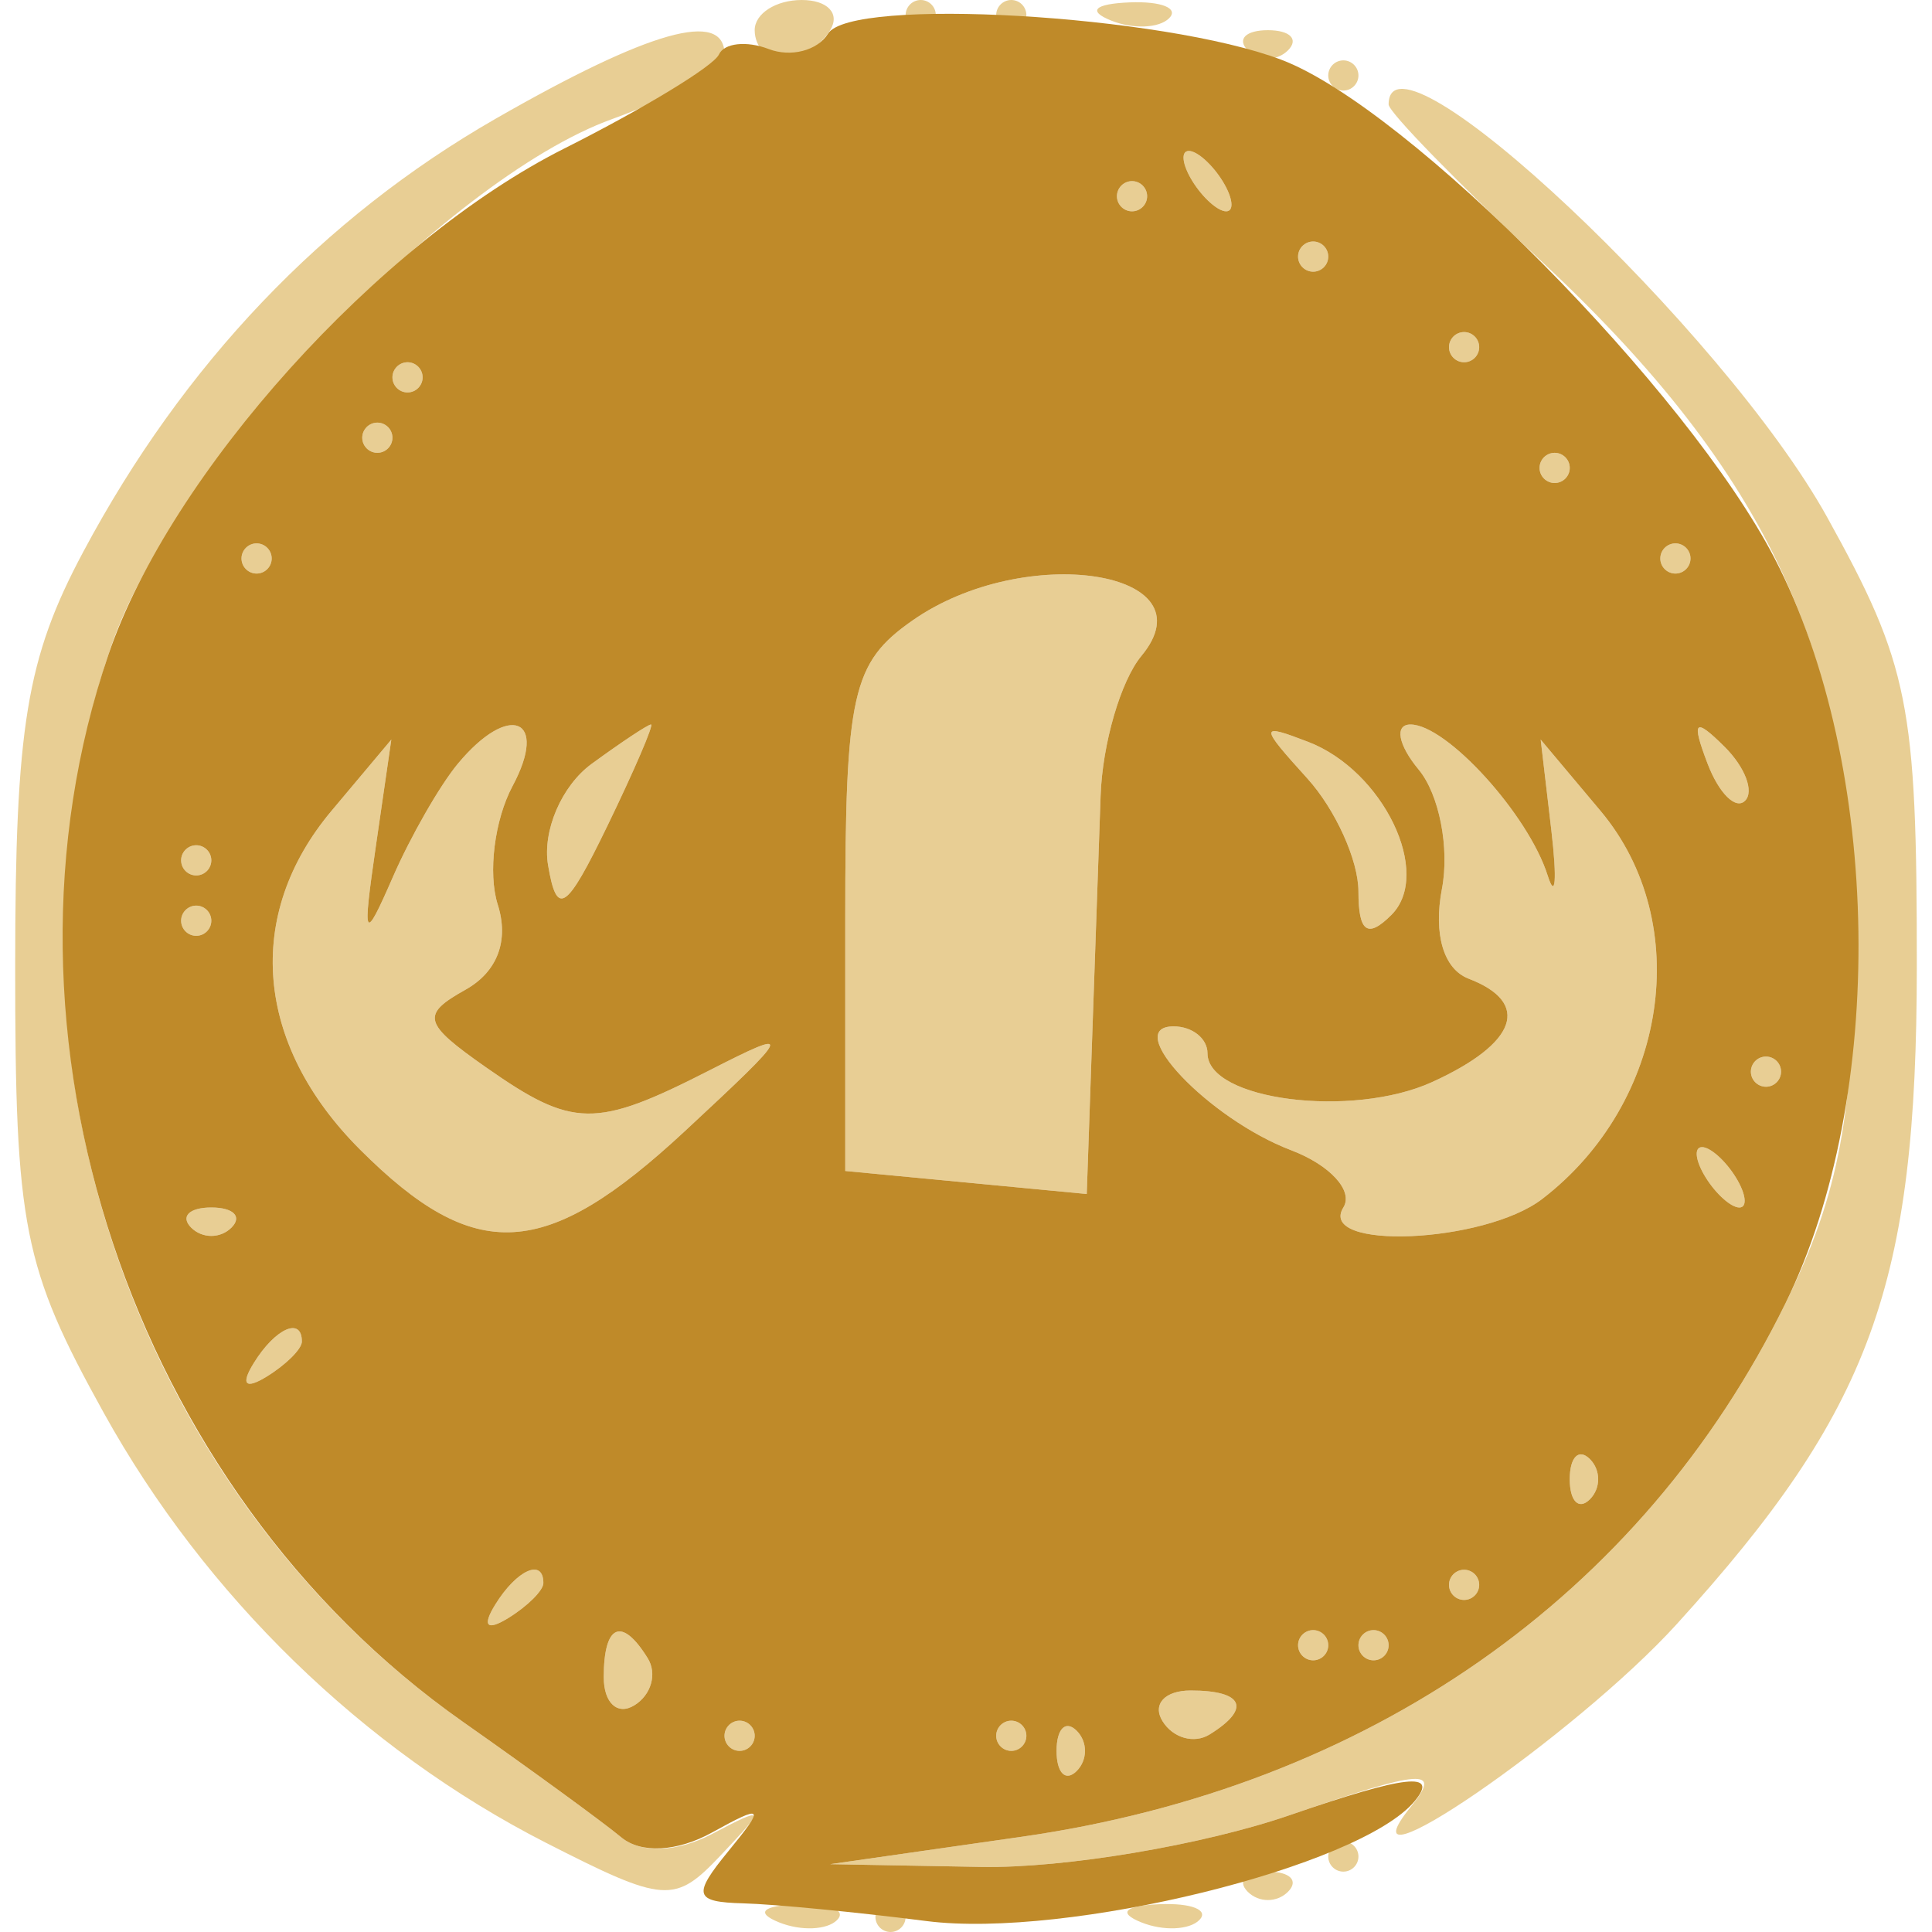
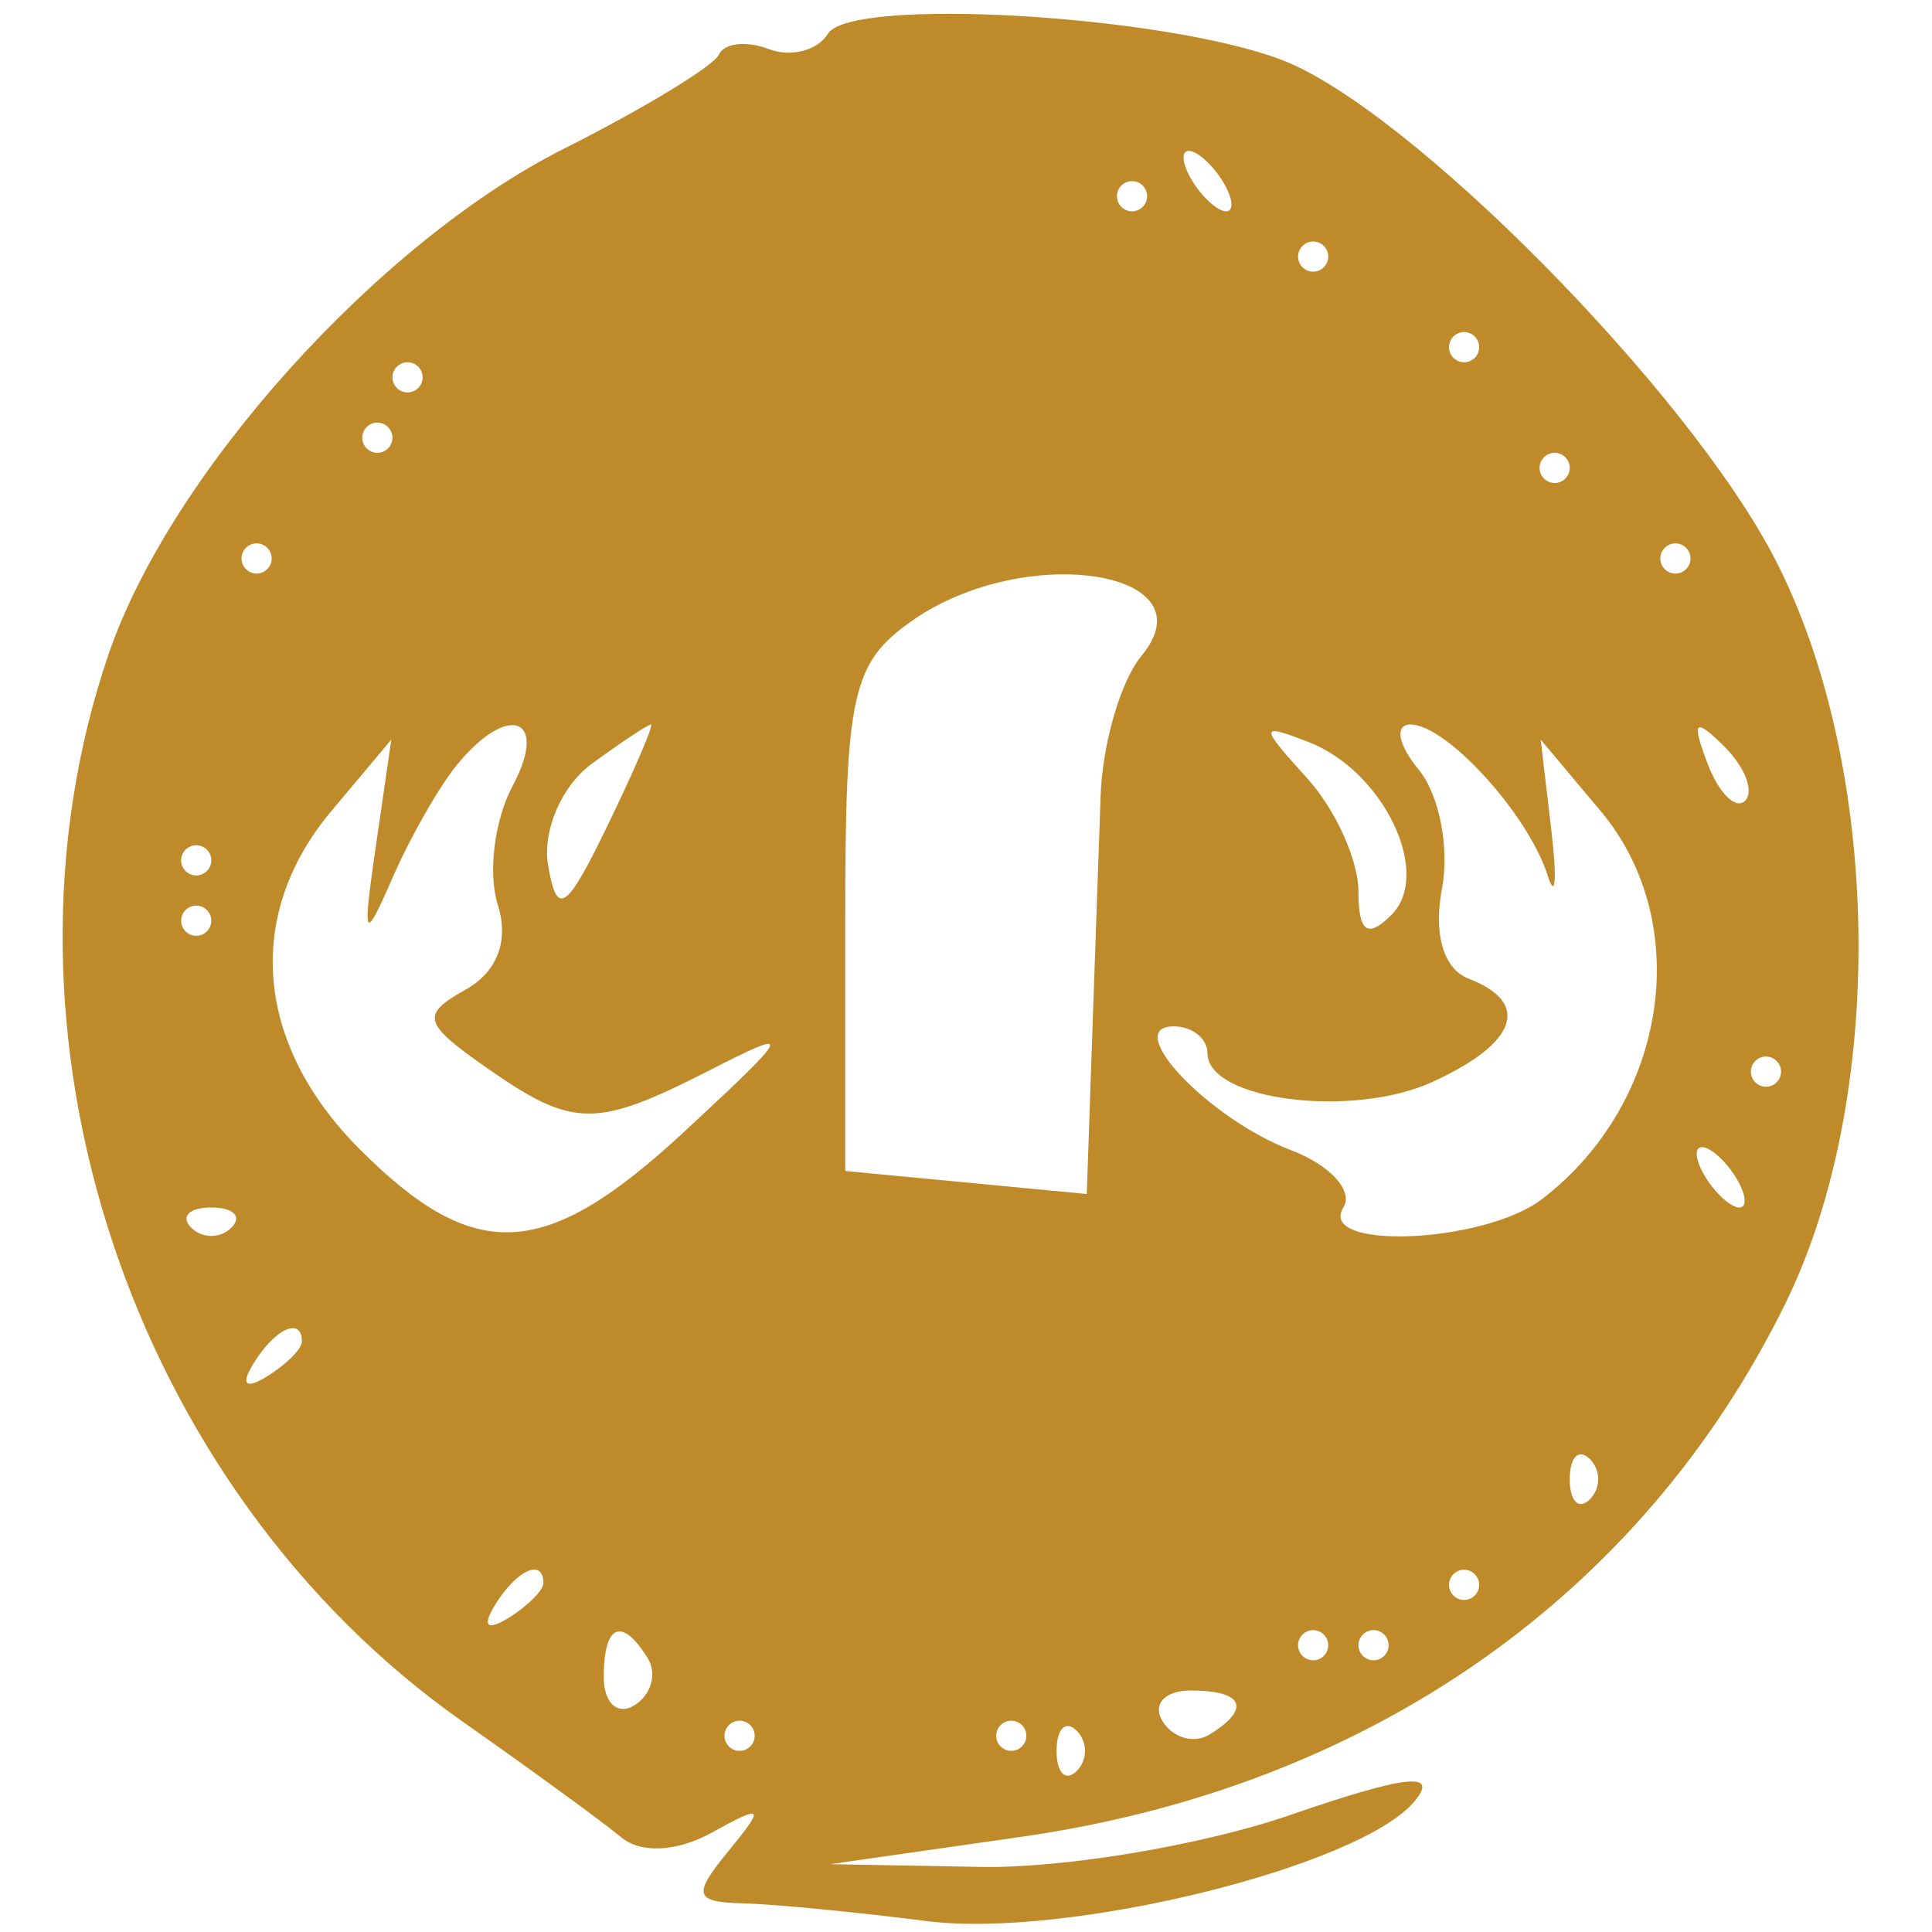
<svg xmlns="http://www.w3.org/2000/svg" width="64" height="64" viewBox="0 0 64 64" version="1.1">
-   <path d="M 25 1 C 25 1.550, 25.423 2, 25.941 2 C 26.459 2, 27.160 1.550, 27.500 1 C 27.840 0.450, 27.416 0, 26.559 0 C 25.702 0, 25 0.450, 25 1 M 30 0.500 C 30 0.775, 30.225 1, 30.500 1 C 30.775 1, 31 0.775, 31 0.500 C 31 0.225, 30.775 0, 30.500 0 C 30.225 0, 30 0.225, 30 0.500 M 33 0.500 C 33 0.775, 33.225 1, 33.500 1 C 33.775 1, 34 0.775, 34 0.500 C 34 0.225, 33.775 0, 33.500 0 C 33.225 0, 33 0.225, 33 0.500 M 36.813 0.683 C 37.534 0.972, 38.397 0.936, 38.729 0.604 C 39.061 0.272, 38.471 0.036, 37.417 0.079 C 36.252 0.127, 36.015 0.364, 36.813 0.683 M 16.422 3.931 C 10.690 7.219, 6.075 12.065, 2.759 18.278 C 0.876 21.805, 0.505 24.063, 0.503 32 C 0.500 40.644, 0.765 41.978, 3.438 46.804 C 6.795 52.862, 12.034 57.956, 18.083 61.043 C 22.019 63.050, 22.349 63.074, 23.878 61.457 C 25.385 59.864, 25.364 59.815, 23.583 60.755 C 22.435 61.360, 21.231 61.405, 20.583 60.866 C 19.987 60.370, 17.627 58.648, 15.337 57.039 C 4.233 49.235, -0.679 34.235, 3.676 21.428 C 5.705 15.462, 14.738 5.947, 20.273 3.946 C 22.323 3.205, 24 2.239, 24 1.799 C 24 0.310, 21.518 1.009, 16.422 3.931 M 41.333 1.667 C 41.700 2.033, 42.300 2.033, 42.667 1.667 C 43.033 1.300, 42.733 1, 42 1 C 41.267 1, 40.967 1.300, 41.333 1.667 M 44 2.500 C 44 2.775, 44.225 3, 44.500 3 C 44.775 3, 45 2.775, 45 2.500 C 45 2.225, 44.775 2, 44.500 2 C 44.225 2, 44 2.225, 44 2.500 M 46 3.460 C 46 3.713, 48.295 6.066, 51.100 8.690 C 58.591 15.697, 61.370 21.712, 61.409 31 C 61.434 36.841, 60.933 39.534, 59.147 43.172 C 54.382 52.877, 45.328 59.201, 33.846 60.845 L 27.500 61.753 32.500 61.844 C 35.250 61.894, 39.859 61.120, 42.743 60.123 C 47.141 58.604, 47.786 58.559, 46.743 59.842 C 44.186 62.990, 52.194 57.492, 55.550 53.795 C 61.991 46.700, 63.494 42.578, 63.497 32 C 63.500 23.331, 63.240 22.030, 60.527 17.133 C 57.106 10.955, 46 0.503, 46 3.460 M 39.500 6 C 39.840 6.550, 40.343 7, 40.618 7 C 40.893 7, 40.840 6.550, 40.500 6 C 40.160 5.450, 39.657 5, 39.382 5 C 39.107 5, 39.160 5.450, 39.500 6 M 37 6.500 C 37 6.775, 37.225 7, 37.500 7 C 37.775 7, 38 6.775, 38 6.500 C 38 6.225, 37.775 6, 37.500 6 C 37.225 6, 37 6.225, 37 6.500 M 43 8.500 C 43 8.775, 43.225 9, 43.500 9 C 43.775 9, 44 8.775, 44 8.500 C 44 8.225, 43.775 8, 43.500 8 C 43.225 8, 43 8.225, 43 8.500 M 48 11.500 C 48 11.775, 48.225 12, 48.500 12 C 48.775 12, 49 11.775, 49 11.500 C 49 11.225, 48.775 11, 48.500 11 C 48.225 11, 48 11.225, 48 11.500 M 13 12.500 C 13 12.775, 13.225 13, 13.500 13 C 13.775 13, 14 12.775, 14 12.500 C 14 12.225, 13.775 12, 13.500 12 C 13.225 12, 13 12.225, 13 12.500 M 12 14.500 C 12 14.775, 12.225 15, 12.500 15 C 12.775 15, 13 14.775, 13 14.500 C 13 14.225, 12.775 14, 12.500 14 C 12.225 14, 12 14.225, 12 14.500 M 51 15.500 C 51 15.775, 51.225 16, 51.500 16 C 51.775 16, 52 15.775, 52 15.500 C 52 15.225, 51.775 15, 51.500 15 C 51.225 15, 51 15.225, 51 15.500 M 8 18.500 C 8 18.775, 8.225 19, 8.500 19 C 8.775 19, 9 18.775, 9 18.500 C 9 18.225, 8.775 18, 8.500 18 C 8.225 18, 8 18.225, 8 18.500 M 55 18.500 C 55 18.775, 55.225 19, 55.500 19 C 55.775 19, 56 18.775, 56 18.500 C 56 18.225, 55.775 18, 55.500 18 C 55.225 18, 55 18.225, 55 18.500 M 30.223 20.557 C 28.228 21.954, 28 22.969, 28 30.452 L 28 38.790 32 39.171 L 36 39.553 36.174 34.526 C 36.270 31.762, 36.398 28.088, 36.459 26.362 C 36.519 24.636, 37.127 22.551, 37.810 21.729 C 40.156 18.902, 33.953 17.944, 30.223 20.557 M 15.163 25.304 C 14.568 26.021, 13.601 27.708, 13.014 29.054 C 12.051 31.260, 11.996 31.156, 12.455 28 L 12.963 24.500 10.981 26.861 C 8.082 30.315, 8.442 34.595, 11.923 38.077 C 15.743 41.896, 18.066 41.764, 22.694 37.464 C 26.278 34.134, 26.325 34.017, 23.500 35.458 C 19.718 37.387, 18.983 37.377, 16.101 35.358 C 14.008 33.892, 13.935 33.616, 15.422 32.784 C 16.477 32.193, 16.868 31.160, 16.488 29.964 C 16.159 28.925, 16.380 27.159, 16.980 26.038 C 18.186 23.783, 16.867 23.250, 15.163 25.304 M 19.596 25.306 C 18.605 26.031, 17.964 27.523, 18.155 28.657 C 18.447 30.387, 18.751 30.185, 20.124 27.351 C 21.016 25.508, 21.665 24, 21.565 24 C 21.464 24, 20.579 24.588, 19.596 25.306 M 43.306 25.786 C 44.238 26.815, 45 28.500, 45 29.529 C 45 30.882, 45.302 31.098, 46.093 30.307 C 47.464 28.936, 45.825 25.531, 43.334 24.575 C 41.714 23.953, 41.713 24.025, 43.306 25.786 M 46.995 25.494 C 47.677 26.316, 48.024 28.094, 47.766 29.444 C 47.479 30.946, 47.821 32.101, 48.648 32.419 C 50.732 33.218, 50.259 34.561, 47.443 35.844 C 44.783 37.056, 40 36.444, 40 34.892 C 40 34.401, 39.495 34, 38.878 34 C 37.132 34, 40.039 37.064, 42.769 38.102 C 44.062 38.594, 44.842 39.447, 44.501 39.998 C 43.616 41.430, 49.165 41.194, 51.087 39.718 C 55.246 36.525, 56.139 30.579, 53.019 26.861 L 51.037 24.500 51.390 27.500 C 51.583 29.150, 51.528 29.825, 51.268 29 C 50.629 26.981, 47.920 24, 46.723 24 C 46.190 24, 46.313 24.672, 46.995 25.494 M 56.564 25.293 C 56.940 26.279, 57.499 26.834, 57.807 26.526 C 58.115 26.219, 57.808 25.412, 57.124 24.733 C 56.136 23.753, 56.022 23.868, 56.564 25.293 M 6 28.500 C 6 28.775, 6.225 29, 6.500 29 C 6.775 29, 7 28.775, 7 28.500 C 7 28.225, 6.775 28, 6.500 28 C 6.225 28, 6 28.225, 6 28.500 M 6 30.500 C 6 30.775, 6.225 31, 6.500 31 C 6.775 31, 7 30.775, 7 30.500 C 7 30.225, 6.775 30, 6.500 30 C 6.225 30, 6 30.225, 6 30.500 M 58 35.500 C 58 35.775, 58.225 36, 58.500 36 C 58.775 36, 59 35.775, 59 35.500 C 59 35.225, 58.775 35, 58.500 35 C 58.225 35, 58 35.225, 58 35.500 M 56.500 39 C 56.840 39.550, 57.343 40, 57.618 40 C 57.893 40, 57.840 39.550, 57.500 39 C 57.160 38.450, 56.657 38, 56.382 38 C 56.107 38, 56.160 38.450, 56.500 39 M 6.333 40.667 C 6.700 41.033, 7.300 41.033, 7.667 40.667 C 8.033 40.300, 7.733 40, 7 40 C 6.267 40, 5.967 40.300, 6.333 40.667 M 8.405 45.155 C 7.962 45.870, 8.130 46.038, 8.845 45.595 C 9.480 45.203, 10 44.684, 10 44.441 C 10 43.607, 9.117 44.002, 8.405 45.155 M 52 49 C 52 49.733, 52.300 50.033, 52.667 49.667 C 53.033 49.300, 53.033 48.700, 52.667 48.333 C 52.300 47.967, 52 48.267, 52 49 M 16.405 53.155 C 15.962 53.870, 16.130 54.038, 16.845 53.595 C 17.480 53.203, 18 52.684, 18 52.441 C 18 51.607, 17.117 52.002, 16.405 53.155 M 48 52.500 C 48 52.775, 48.225 53, 48.500 53 C 48.775 53, 49 52.775, 49 52.500 C 49 52.225, 48.775 52, 48.500 52 C 48.225 52, 48 52.225, 48 52.500 M 20 55.559 C 20 56.416, 20.457 56.835, 21.016 56.490 C 21.575 56.144, 21.774 55.443, 21.457 54.931 C 20.600 53.544, 20 53.802, 20 55.559 M 43 54.500 C 43 54.775, 43.225 55, 43.500 55 C 43.775 55, 44 54.775, 44 54.500 C 44 54.225, 43.775 54, 43.500 54 C 43.225 54, 43 54.225, 43 54.500 M 45 54.500 C 45 54.775, 45.225 55, 45.500 55 C 45.775 55, 46 54.775, 46 54.500 C 46 54.225, 45.775 54, 45.500 54 C 45.225 54, 45 54.225, 45 54.500 M 38.510 57.016 C 38.856 57.575, 39.557 57.774, 40.069 57.457 C 41.456 56.600, 41.198 56, 39.441 56 C 38.584 56, 38.165 56.457, 38.510 57.016 M 24 57.500 C 24 57.775, 24.225 58, 24.500 58 C 24.775 58, 25 57.775, 25 57.500 C 25 57.225, 24.775 57, 24.500 57 C 24.225 57, 24 57.225, 24 57.500 M 33 57.500 C 33 57.775, 33.225 58, 33.500 58 C 33.775 58, 34 57.775, 34 57.500 C 34 57.225, 33.775 57, 33.500 57 C 33.225 57, 33 57.225, 33 57.500 M 35 58 C 35 58.733, 35.300 59.033, 35.667 58.667 C 36.033 58.300, 36.033 57.700, 35.667 57.333 C 35.300 56.967, 35 57.267, 35 58 M 44 61.500 C 44 61.775, 44.225 62, 44.500 62 C 44.775 62, 45 61.775, 45 61.500 C 45 61.225, 44.775 61, 44.500 61 C 44.225 61, 44 61.225, 44 61.500 M 41.333 62.667 C 41.700 63.033, 42.300 63.033, 42.667 62.667 C 43.033 62.300, 42.733 62, 42 62 C 41.267 62, 40.967 62.300, 41.333 62.667 M 25.813 63.683 C 26.534 63.972, 27.397 63.936, 27.729 63.604 C 28.061 63.272, 27.471 63.036, 26.417 63.079 C 25.252 63.127, 25.015 63.364, 25.813 63.683 M 29 63.500 C 29 63.775, 29.225 64, 29.500 64 C 29.775 64, 30 63.775, 30 63.500 C 30 63.225, 29.775 63, 29.500 63 C 29.225 63, 29 63.225, 29 63.500 M 37.813 63.683 C 38.534 63.972, 39.397 63.936, 39.729 63.604 C 40.061 63.272, 39.471 63.036, 38.417 63.079 C 37.252 63.127, 37.015 63.364, 37.813 63.683" stroke="none" fill="#e8ce94" fill-rule="evenodd" />
  <path d="M 27.429 1.115 C 27.082 1.677, 26.197 1.906, 25.463 1.624 C 24.730 1.343, 23.988 1.425, 23.815 1.806 C 23.642 2.188, 21.335 3.590, 18.688 4.922 C 12.545 8.014, 5.636 15.685, 3.592 21.684 C -0.681 34.223, 4.329 49.303, 15.337 57.039 C 17.627 58.648, 19.987 60.370, 20.583 60.866 C 21.233 61.407, 22.431 61.343, 23.583 60.706 C 25.296 59.759, 25.354 59.825, 24.128 61.323 C 22.933 62.783, 22.997 63.007, 24.628 63.051 C 25.657 63.079, 28.388 63.343, 30.695 63.638 C 35.337 64.231, 45.055 61.843, 46.862 59.666 C 47.683 58.677, 46.575 58.800, 42.743 60.123 C 39.859 61.120, 35.250 61.894, 32.500 61.844 L 27.500 61.753 33.846 60.845 C 45.328 59.201, 54.382 52.877, 59.147 43.172 C 62.506 36.331, 62.347 25.372, 58.789 18.500 C 55.902 12.922, 46.665 3.583, 42.451 1.981 C 38.520 0.487, 28.186 -0.109, 27.429 1.115 M 39.500 6 C 39.840 6.550, 40.343 7, 40.618 7 C 40.893 7, 40.840 6.550, 40.500 6 C 40.160 5.450, 39.657 5, 39.382 5 C 39.107 5, 39.160 5.450, 39.500 6 M 37 6.500 C 37 6.775, 37.225 7, 37.500 7 C 37.775 7, 38 6.775, 38 6.500 C 38 6.225, 37.775 6, 37.500 6 C 37.225 6, 37 6.225, 37 6.500 M 43 8.500 C 43 8.775, 43.225 9, 43.500 9 C 43.775 9, 44 8.775, 44 8.500 C 44 8.225, 43.775 8, 43.500 8 C 43.225 8, 43 8.225, 43 8.500 M 48 11.500 C 48 11.775, 48.225 12, 48.500 12 C 48.775 12, 49 11.775, 49 11.500 C 49 11.225, 48.775 11, 48.500 11 C 48.225 11, 48 11.225, 48 11.500 M 13 12.500 C 13 12.775, 13.225 13, 13.500 13 C 13.775 13, 14 12.775, 14 12.500 C 14 12.225, 13.775 12, 13.500 12 C 13.225 12, 13 12.225, 13 12.500 M 12 14.500 C 12 14.775, 12.225 15, 12.500 15 C 12.775 15, 13 14.775, 13 14.500 C 13 14.225, 12.775 14, 12.500 14 C 12.225 14, 12 14.225, 12 14.500 M 51 15.500 C 51 15.775, 51.225 16, 51.500 16 C 51.775 16, 52 15.775, 52 15.500 C 52 15.225, 51.775 15, 51.500 15 C 51.225 15, 51 15.225, 51 15.500 M 8 18.500 C 8 18.775, 8.225 19, 8.500 19 C 8.775 19, 9 18.775, 9 18.500 C 9 18.225, 8.775 18, 8.500 18 C 8.225 18, 8 18.225, 8 18.500 M 55 18.500 C 55 18.775, 55.225 19, 55.500 19 C 55.775 19, 56 18.775, 56 18.500 C 56 18.225, 55.775 18, 55.500 18 C 55.225 18, 55 18.225, 55 18.500 M 30.223 20.557 C 28.228 21.954, 28 22.969, 28 30.452 L 28 38.790 32 39.171 L 36 39.553 36.174 34.526 C 36.270 31.762, 36.398 28.088, 36.459 26.362 C 36.519 24.636, 37.127 22.551, 37.810 21.729 C 40.156 18.902, 33.953 17.944, 30.223 20.557 M 15.163 25.304 C 14.568 26.021, 13.601 27.708, 13.014 29.054 C 12.051 31.260, 11.996 31.156, 12.455 28 L 12.963 24.500 10.981 26.861 C 8.082 30.315, 8.442 34.595, 11.923 38.077 C 15.743 41.896, 18.066 41.764, 22.694 37.464 C 26.278 34.134, 26.325 34.017, 23.500 35.458 C 19.718 37.387, 18.983 37.377, 16.101 35.358 C 14.008 33.892, 13.935 33.616, 15.422 32.784 C 16.477 32.193, 16.868 31.160, 16.488 29.964 C 16.159 28.925, 16.380 27.159, 16.980 26.038 C 18.186 23.783, 16.867 23.250, 15.163 25.304 M 19.596 25.306 C 18.605 26.031, 17.964 27.523, 18.155 28.657 C 18.447 30.387, 18.751 30.185, 20.124 27.351 C 21.016 25.508, 21.665 24, 21.565 24 C 21.464 24, 20.579 24.588, 19.596 25.306 M 43.306 25.786 C 44.238 26.815, 45 28.500, 45 29.529 C 45 30.882, 45.302 31.098, 46.093 30.307 C 47.464 28.936, 45.825 25.531, 43.334 24.575 C 41.714 23.953, 41.713 24.025, 43.306 25.786 M 46.995 25.494 C 47.677 26.316, 48.024 28.094, 47.766 29.444 C 47.479 30.946, 47.821 32.101, 48.648 32.419 C 50.732 33.218, 50.259 34.561, 47.443 35.844 C 44.783 37.056, 40 36.444, 40 34.892 C 40 34.401, 39.495 34, 38.878 34 C 37.132 34, 40.039 37.064, 42.769 38.102 C 44.062 38.594, 44.842 39.447, 44.501 39.998 C 43.616 41.430, 49.165 41.194, 51.087 39.718 C 55.246 36.525, 56.139 30.579, 53.019 26.861 L 51.037 24.500 51.390 27.500 C 51.583 29.150, 51.528 29.825, 51.268 29 C 50.629 26.981, 47.920 24, 46.723 24 C 46.190 24, 46.313 24.672, 46.995 25.494 M 56.564 25.293 C 56.940 26.279, 57.499 26.834, 57.807 26.526 C 58.115 26.219, 57.808 25.412, 57.124 24.733 C 56.136 23.753, 56.022 23.868, 56.564 25.293 M 6 28.500 C 6 28.775, 6.225 29, 6.500 29 C 6.775 29, 7 28.775, 7 28.500 C 7 28.225, 6.775 28, 6.500 28 C 6.225 28, 6 28.225, 6 28.500 M 6 30.500 C 6 30.775, 6.225 31, 6.500 31 C 6.775 31, 7 30.775, 7 30.500 C 7 30.225, 6.775 30, 6.500 30 C 6.225 30, 6 30.225, 6 30.500 M 58 35.500 C 58 35.775, 58.225 36, 58.500 36 C 58.775 36, 59 35.775, 59 35.500 C 59 35.225, 58.775 35, 58.500 35 C 58.225 35, 58 35.225, 58 35.500 M 56.500 39 C 56.840 39.550, 57.343 40, 57.618 40 C 57.893 40, 57.840 39.550, 57.500 39 C 57.160 38.450, 56.657 38, 56.382 38 C 56.107 38, 56.160 38.450, 56.500 39 M 6.333 40.667 C 6.700 41.033, 7.300 41.033, 7.667 40.667 C 8.033 40.300, 7.733 40, 7 40 C 6.267 40, 5.967 40.300, 6.333 40.667 M 8.405 45.155 C 7.962 45.870, 8.130 46.038, 8.845 45.595 C 9.480 45.203, 10 44.684, 10 44.441 C 10 43.607, 9.117 44.002, 8.405 45.155 M 52 49 C 52 49.733, 52.300 50.033, 52.667 49.667 C 53.033 49.300, 53.033 48.700, 52.667 48.333 C 52.300 47.967, 52 48.267, 52 49 M 16.405 53.155 C 15.962 53.870, 16.130 54.038, 16.845 53.595 C 17.480 53.203, 18 52.684, 18 52.441 C 18 51.607, 17.117 52.002, 16.405 53.155 M 48 52.500 C 48 52.775, 48.225 53, 48.500 53 C 48.775 53, 49 52.775, 49 52.500 C 49 52.225, 48.775 52, 48.500 52 C 48.225 52, 48 52.225, 48 52.500 M 20 55.559 C 20 56.416, 20.457 56.835, 21.016 56.490 C 21.575 56.144, 21.774 55.443, 21.457 54.931 C 20.600 53.544, 20 53.802, 20 55.559 M 43 54.500 C 43 54.775, 43.225 55, 43.500 55 C 43.775 55, 44 54.775, 44 54.500 C 44 54.225, 43.775 54, 43.500 54 C 43.225 54, 43 54.225, 43 54.500 M 45 54.500 C 45 54.775, 45.225 55, 45.500 55 C 45.775 55, 46 54.775, 46 54.500 C 46 54.225, 45.775 54, 45.500 54 C 45.225 54, 45 54.225, 45 54.500 M 38.510 57.016 C 38.856 57.575, 39.557 57.774, 40.069 57.457 C 41.456 56.600, 41.198 56, 39.441 56 C 38.584 56, 38.165 56.457, 38.510 57.016 M 24 57.500 C 24 57.775, 24.225 58, 24.500 58 C 24.775 58, 25 57.775, 25 57.500 C 25 57.225, 24.775 57, 24.500 57 C 24.225 57, 24 57.225, 24 57.500 M 33 57.500 C 33 57.775, 33.225 58, 33.500 58 C 33.775 58, 34 57.775, 34 57.500 C 34 57.225, 33.775 57, 33.500 57 C 33.225 57, 33 57.225, 33 57.500 M 35 58 C 35 58.733, 35.300 59.033, 35.667 58.667 C 36.033 58.300, 36.033 57.700, 35.667 57.333 C 35.300 56.967, 35 57.267, 35 58" stroke="none" fill="#bf8a29" fill-rule="evenodd" />
</svg>